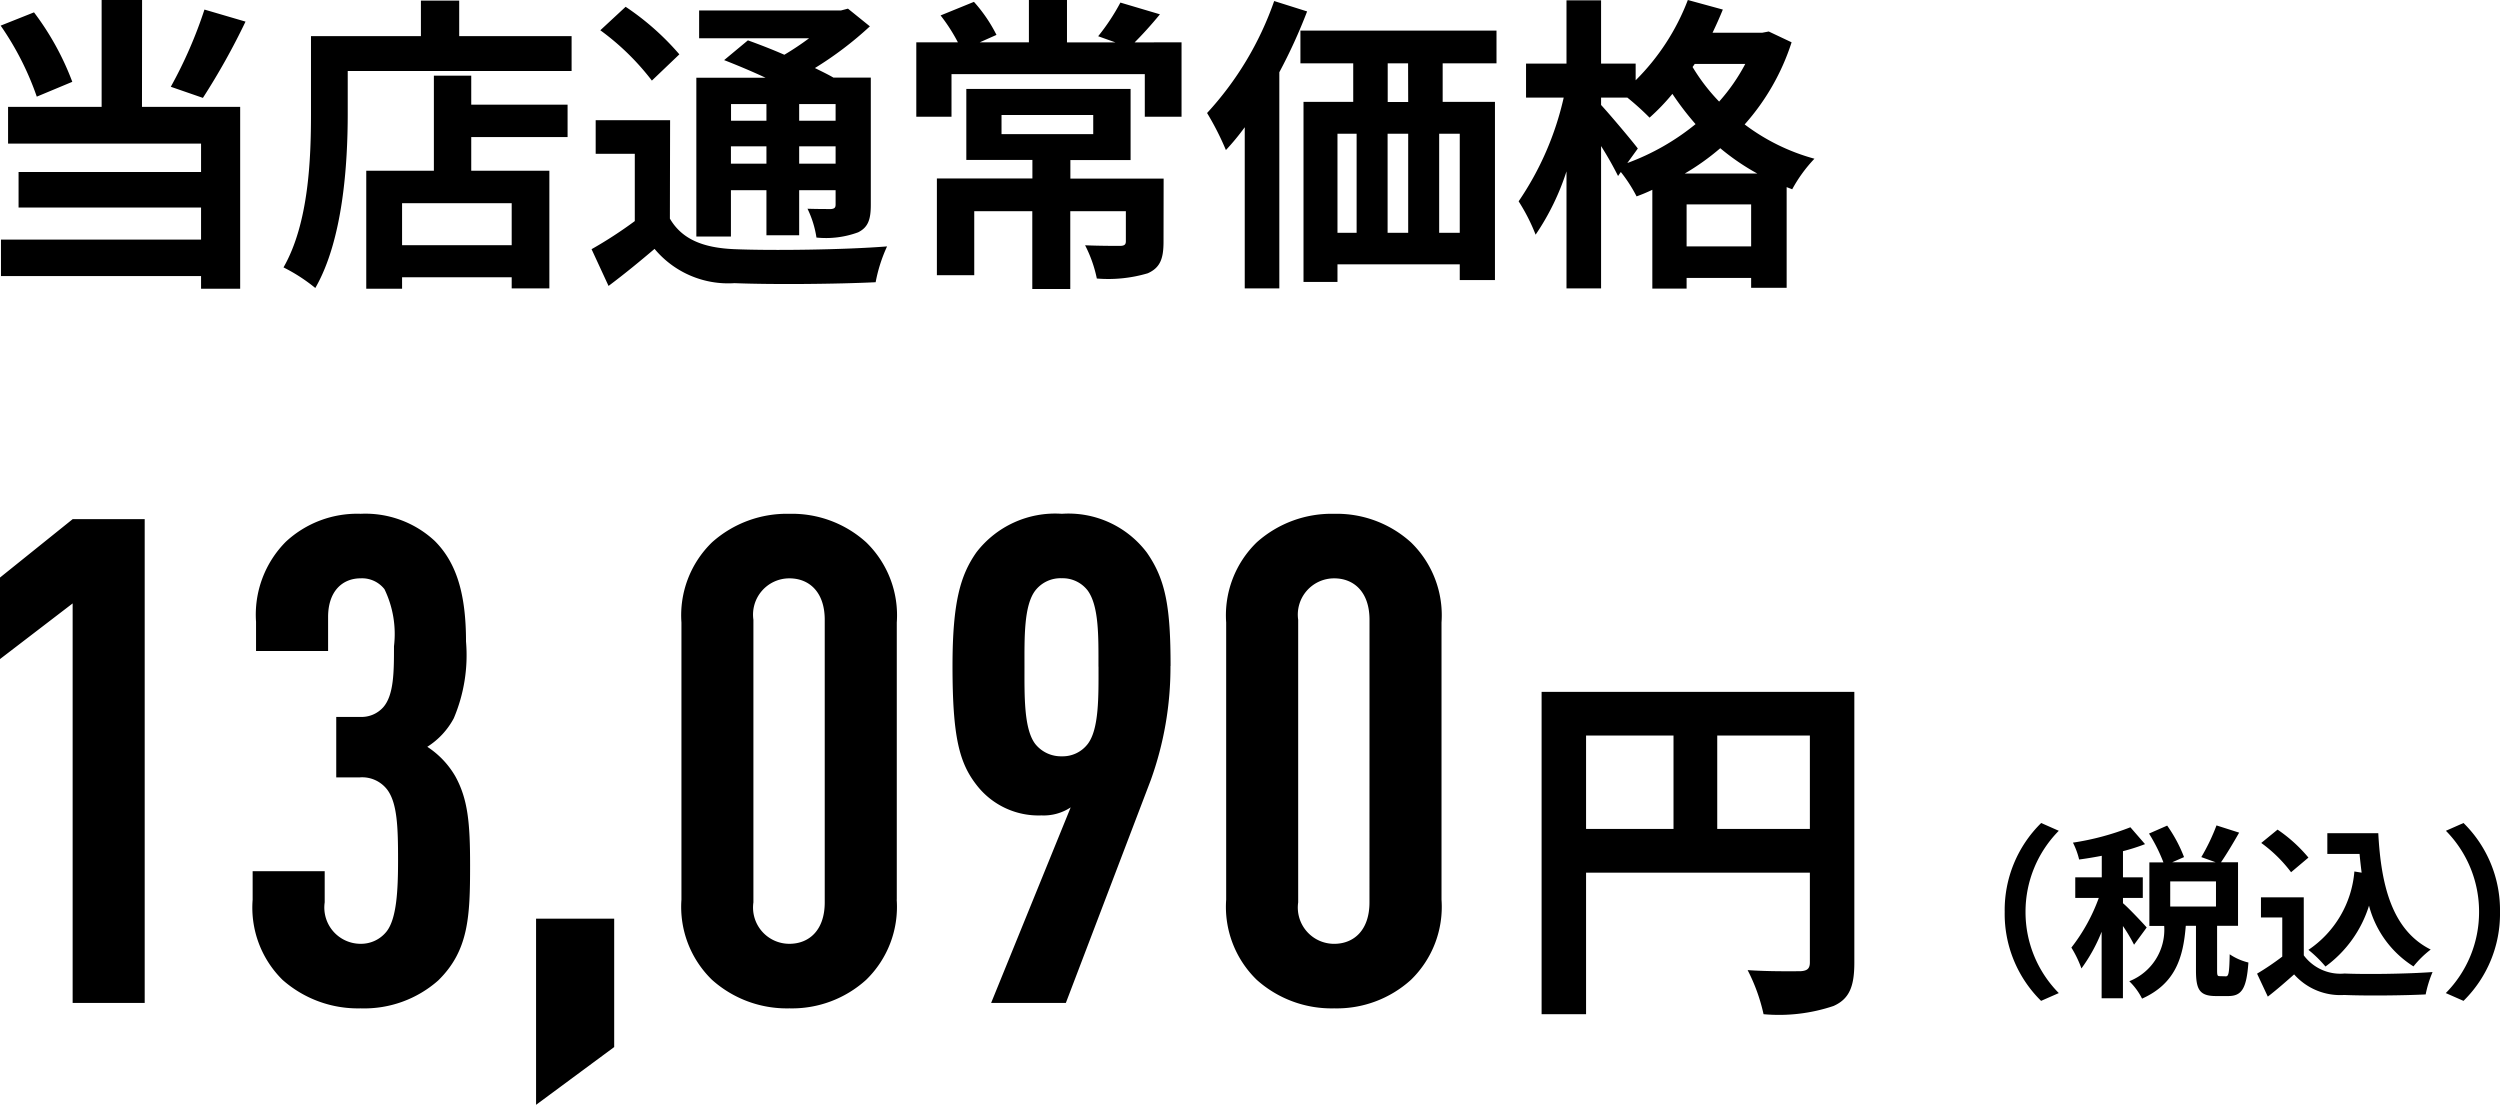
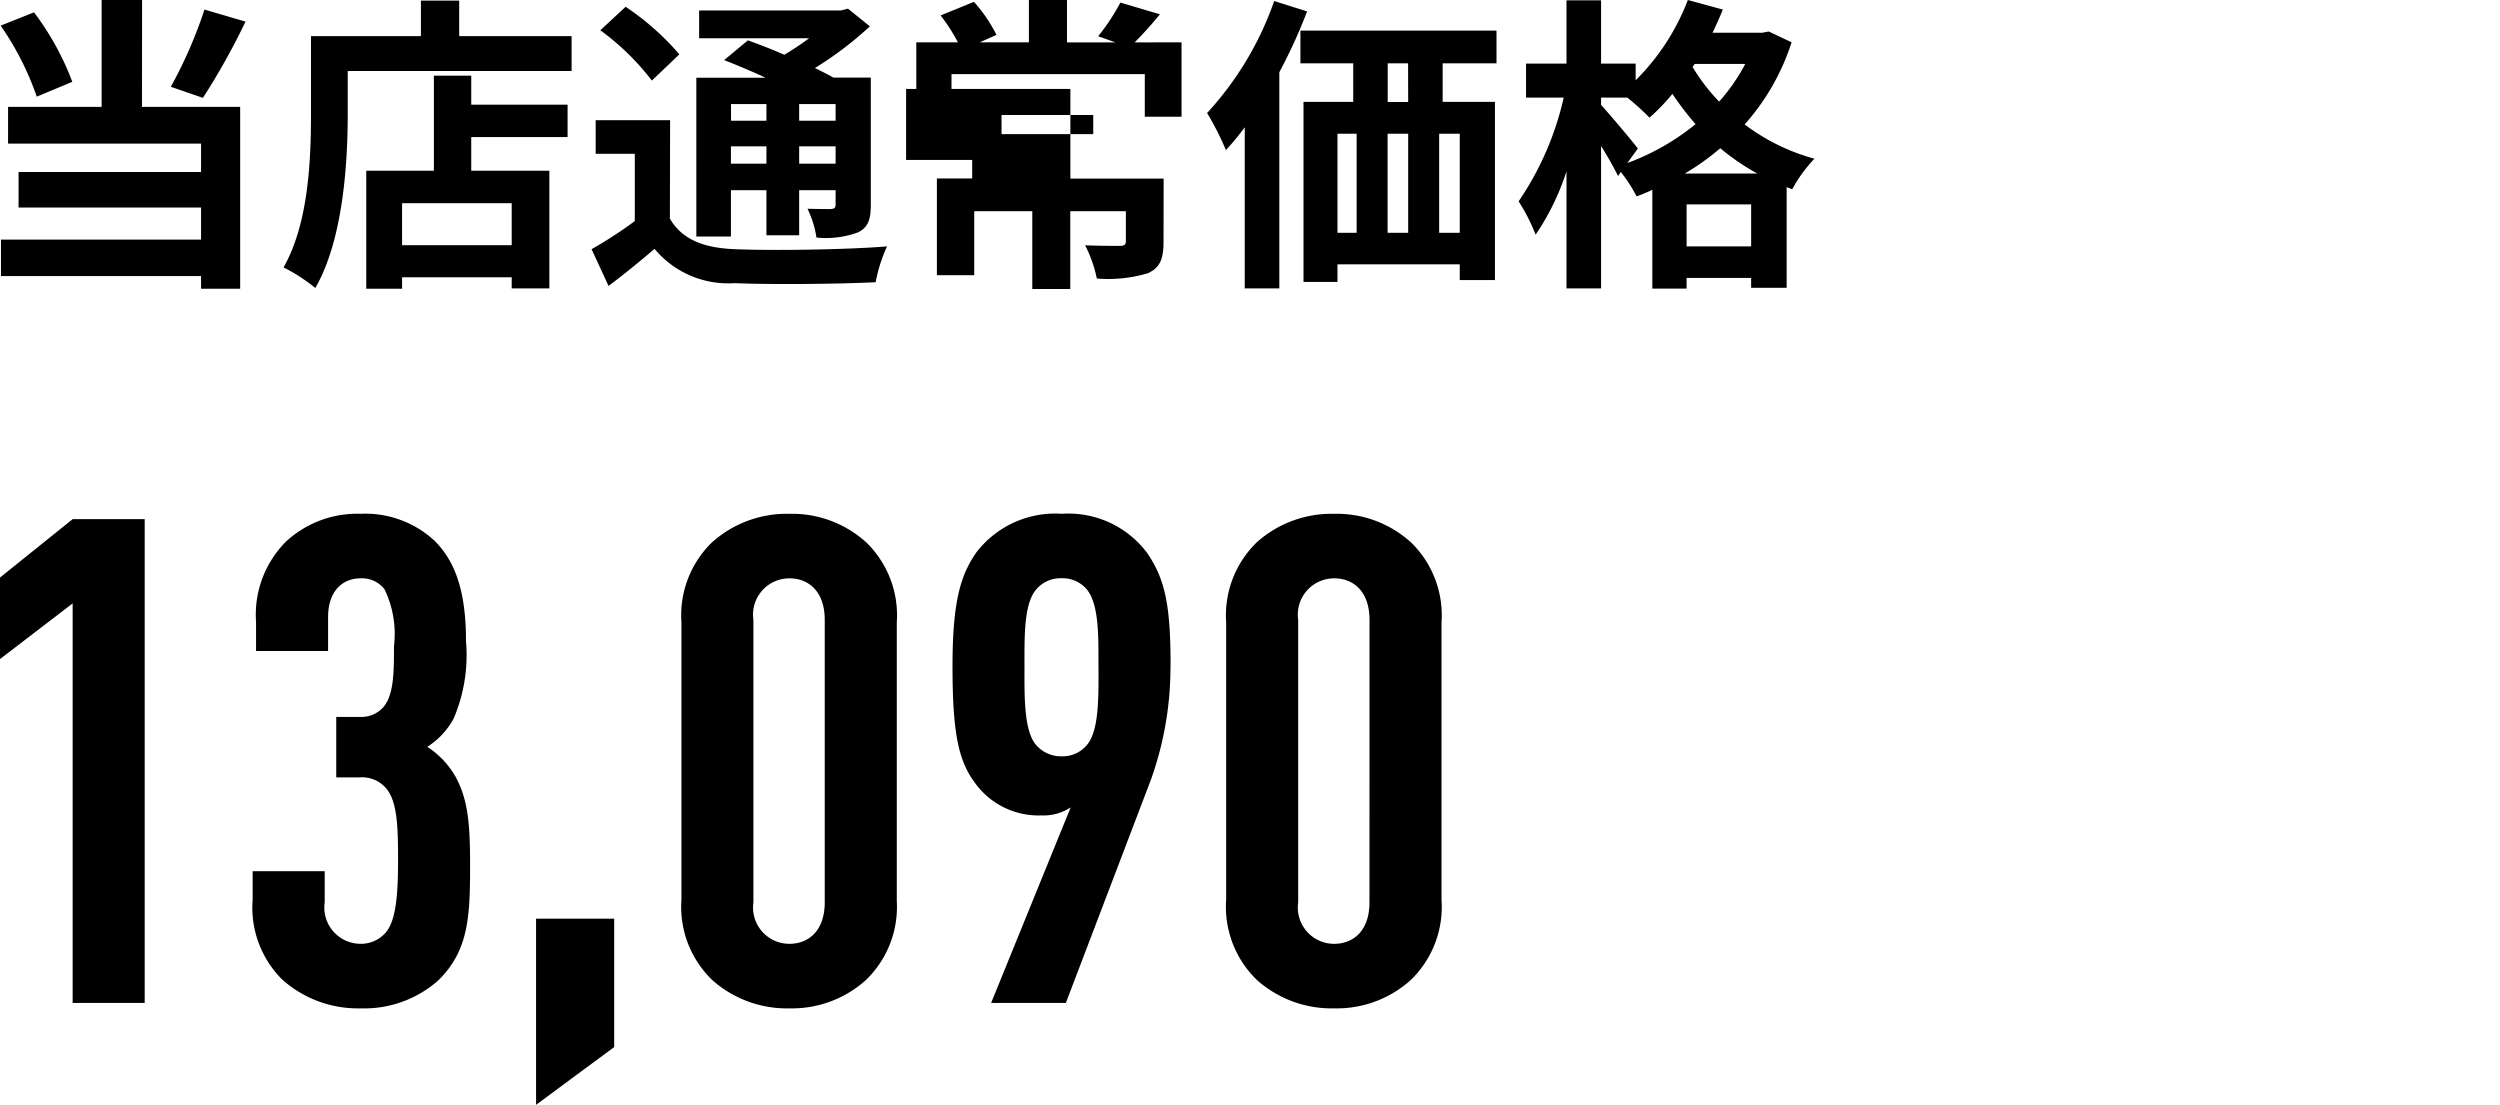
<svg xmlns="http://www.w3.org/2000/svg" width="121.445" height="53.67" viewBox="0 0 121.445 53.67">
  <g id="グループ_7739" data-name="グループ 7739" transform="translate(-1184.338 -1724.334)">
-     <path id="パス_28243" data-name="パス 28243" d="M-78.48-12.255a21.487,21.487,0,0,1-1.635,3.75l1.56.54a33.8,33.8,0,0,0,2.07-3.705Zm-6.42,3.51a13.368,13.368,0,0,0-1.86-3.375l-1.62.645a14.148,14.148,0,0,1,1.755,3.45Zm3.39-3.975h-1.965v5.19H-88.02v1.785h9.375v1.38H-87.51V-2.64h8.865v1.56h-9.72V.69h9.72v.615h1.9V-7.53h-4.77ZM-63.555-.81H-68.88V-2.85h5.325ZM-65.52-9.045h-1.815v4.62H-70.62v5.73h1.74V.75h5.325v.54h1.83V-4.425H-65.52V-6.06h4.68V-7.635h-4.68Zm-.585-1.92V-12.69h-1.86v1.725h-5.34v3.78c0,2.16-.105,5.31-1.335,7.455a8.285,8.285,0,0,1,1.545,1c1.35-2.34,1.575-6.045,1.575-8.46V-9.27h10.875v-1.695Zm14.925,3.3v.81H-52.9v-.81Zm3.36.81h-1.77v-.81h1.77ZM-49.59-4.77v-.84h1.77v.84Zm-3.315,0v-.84h1.725v.84Zm0,1.29h1.725v2.19h1.59V-3.48h1.77v.69c0,.15-.045.21-.225.225-.15,0-.675,0-1.14-.015a4.877,4.877,0,0,1,.435,1.4,4.514,4.514,0,0,0,2.025-.255c.48-.24.615-.615.615-1.335v-6.18h-1.815c-.255-.15-.57-.3-.9-.465a17.073,17.073,0,0,0,2.67-2.025L-47.22-12.3l-.345.09H-54.45v1.35h5.34a13.859,13.859,0,0,1-1.2.8c-.615-.27-1.245-.51-1.77-.7l-1.155.96c.615.24,1.335.54,2.01.855h-3.36V-1.23h1.68Zm-2.505-6.6a12.848,12.848,0,0,0-2.61-2.31l-1.23,1.14a12.176,12.176,0,0,1,2.505,2.445Zm-.45,3.2h-3.615V-5.25h1.9v3.27a20.647,20.647,0,0,1-2.1,1.365l.825,1.785c.84-.63,1.545-1.215,2.235-1.8a4.653,4.653,0,0,0,3.885,1.665c1.83.075,5.01.045,6.855-.045a7.371,7.371,0,0,1,.555-1.74c-2.055.165-5.61.21-7.4.135-1.53-.06-2.565-.48-3.15-1.485Zm16.1-.255h4.455v.93h-4.455Zm7.875,3.09h-4.53v-.9h2.925V-8.4h-7.98v3.45h3.21v.9H-42.9v4.7h1.815V-2.46h2.82V1.32h1.845V-2.46h2.7V-1c0,.165-.075.225-.3.225-.21,0-1.005,0-1.68-.03A6.314,6.314,0,0,1-35.13.81,6.747,6.747,0,0,0-32.655.555c.6-.27.765-.705.765-1.53Zm-1.41-6.615c.375-.375.8-.84,1.23-1.365l-1.92-.57a10.267,10.267,0,0,1-1.08,1.635l.84.3h-2.355V-12.72H-38.43v2.055h-2.385l.81-.36A7.279,7.279,0,0,0-41.1-12.63l-1.62.66a8.421,8.421,0,0,1,.84,1.305H-43.9V-7.05h1.71V-9.12h9.39v2.07h1.785v-3.615Zm6.78-2.01A15.572,15.572,0,0,1-29.775-7.23a13.577,13.577,0,0,1,.915,1.8,11.639,11.639,0,0,0,.915-1.11V1.29h1.68V-9.21a26.035,26.035,0,0,0,1.35-2.955Zm6.51,4.905H-21V-9.645h.99ZM-17.5-1.41h-1V-6.225h1Zm-5.94-4.815h.93V-1.41h-.93Zm3.435,0V-1.41h-1V-6.225Zm4.29-3.42v-1.59h-9.525v1.59h2.565V-7.77h-2.415V.975h1.65V.12h5.94V.885h1.71V-7.77H-18.33V-9.645ZM-6.57-4.29A11.619,11.619,0,0,0-4.845-5.52a11.18,11.18,0,0,0,1.8,1.23Zm.09,3.54V-2.79h3.135V-.75ZM-8.85-5.505c-.255-.345-1.38-1.68-1.785-2.115v-.36H-9.36a12.763,12.763,0,0,1,1.08.975A10.241,10.241,0,0,0-7.17-8.16,14.184,14.184,0,0,0-6.045-6.69,11.522,11.522,0,0,1-9.36-4.8Zm5.22-4.11A9.091,9.091,0,0,1-4.9-7.785a9.308,9.308,0,0,1-1.29-1.68l.105-.15Zm1.14-1.575-.315.06H-5.22q.27-.562.5-1.125l-1.7-.465a11.036,11.036,0,0,1-2.535,3.9v-.81h-1.68v-3.075h-1.68V-9.63H-14.28v1.65h1.83a14.62,14.62,0,0,1-2.19,5.04,9.143,9.143,0,0,1,.825,1.62,11.987,11.987,0,0,0,1.5-3.075V1.29h1.68V-5.625A16.378,16.378,0,0,1-9.81-4.17l.135-.195A7.16,7.16,0,0,1-8.91-3.18,8.229,8.229,0,0,0-8.145-3.5v4.8H-6.48V.78h3.135v.48H-1.62V-3.63l.27.105A6.963,6.963,0,0,1-.27-5.01,9.948,9.948,0,0,1-3.66-6.675a11.112,11.112,0,0,0,2.28-3.99Z" transform="translate(1272.75 1737.054)" />
-     <path id="パス_28246" data-name="パス 28246" d="M-28.26.9-27.4.522A5.591,5.591,0,0,1-29.016-3.42,5.591,5.591,0,0,1-27.4-7.362l-.855-.378a5.931,5.931,0,0,0-1.773,4.32A5.931,5.931,0,0,0-28.26.9Zm5.13-3.564c-.171-.2-.909-.981-1.152-1.179V-4.1h.963v-1h-.963V-6.372a9.384,9.384,0,0,0,1.071-.342l-.711-.819a12.865,12.865,0,0,1-2.79.747,3.71,3.71,0,0,1,.3.819c.351-.045.72-.108,1.1-.18V-5.1H-26.6v1h1.143a8.8,8.8,0,0,1-1.332,2.412A5.313,5.313,0,0,1-26.3-.675a8,8,0,0,0,.981-1.782V.774h1.035v-3.51a7.886,7.886,0,0,1,.54.909Zm3.366-1.017h-2.223V-4.905h2.223ZM-19.575-.3c-.117,0-.135-.027-.135-.3V-2.745h1.017V-5.832h-.828c.261-.378.585-.918.882-1.44l-1.1-.351a9.671,9.671,0,0,1-.738,1.539l.7.252h-2.115l.576-.252a6.911,6.911,0,0,0-.819-1.53l-.882.387a8.1,8.1,0,0,1,.7,1.4H-23v3.087h.72A2.687,2.687,0,0,1-23.976-.054a3.106,3.106,0,0,1,.621.846c1.62-.729,2-1.989,2.124-3.537h.495v2.16c0,.936.171,1.251.972,1.251h.594c.648,0,.891-.342.981-1.629a2.778,2.778,0,0,1-.909-.4c-.018.936-.054,1.071-.189,1.071Zm6.534-5.085a5.088,5.088,0,0,1-2.232,3.807,5.907,5.907,0,0,1,.828.81A5.779,5.779,0,0,0-12.33-3.726,4.97,4.97,0,0,0-10.17-.774a4.8,4.8,0,0,1,.837-.819c-1.872-.936-2.412-3.1-2.547-5.652h-2.475v1.008h1.566c.027.306.063.612.1.909Zm-2.232-.675a7.207,7.207,0,0,0-1.5-1.359l-.792.648a6.811,6.811,0,0,1,1.449,1.422ZM-15.5-4.131h-2.079v.981h1.035v1.9a12.768,12.768,0,0,1-1.224.828l.522,1.116c.486-.378.882-.729,1.278-1.08a2.994,2.994,0,0,0,2.43,1c1.071.045,2.88.027,3.96-.027A5.605,5.605,0,0,1-9.243-.5c-1.2.09-3.222.117-4.275.072a2.214,2.214,0,0,1-1.98-.882ZM-7.74-7.74l-.855.378A5.591,5.591,0,0,1-6.984-3.42,5.591,5.591,0,0,1-8.6.522L-7.74.9A5.931,5.931,0,0,0-5.967-3.42,5.931,5.931,0,0,0-7.74-7.74Z" transform="translate(1311.75 1772.054)" />
+     <path id="パス_28243" data-name="パス 28243" d="M-78.48-12.255a21.487,21.487,0,0,1-1.635,3.75l1.56.54a33.8,33.8,0,0,0,2.07-3.705Zm-6.42,3.51a13.368,13.368,0,0,0-1.86-3.375l-1.62.645a14.148,14.148,0,0,1,1.755,3.45Zm3.39-3.975h-1.965v5.19H-88.02v1.785h9.375v1.38H-87.51V-2.64h8.865v1.56h-9.72V.69h9.72v.615h1.9V-7.53h-4.77ZM-63.555-.81H-68.88V-2.85h5.325ZM-65.52-9.045h-1.815v4.62H-70.62v5.73h1.74V.75h5.325v.54h1.83V-4.425H-65.52V-6.06h4.68V-7.635h-4.68Zm-.585-1.92V-12.69h-1.86v1.725h-5.34v3.78c0,2.16-.105,5.31-1.335,7.455a8.285,8.285,0,0,1,1.545,1c1.35-2.34,1.575-6.045,1.575-8.46V-9.27h10.875v-1.695Zm14.925,3.3v.81H-52.9v-.81Zm3.36.81h-1.77v-.81h1.77ZM-49.59-4.77v-.84h1.77v.84Zm-3.315,0v-.84h1.725v.84Zm0,1.29h1.725v2.19h1.59V-3.48h1.77v.69c0,.15-.045.21-.225.225-.15,0-.675,0-1.14-.015a4.877,4.877,0,0,1,.435,1.4,4.514,4.514,0,0,0,2.025-.255c.48-.24.615-.615.615-1.335v-6.18h-1.815c-.255-.15-.57-.3-.9-.465a17.073,17.073,0,0,0,2.67-2.025L-47.22-12.3l-.345.09H-54.45v1.35h5.34a13.859,13.859,0,0,1-1.2.8c-.615-.27-1.245-.51-1.77-.7l-1.155.96c.615.24,1.335.54,2.01.855h-3.36V-1.23h1.68Zm-2.505-6.6a12.848,12.848,0,0,0-2.61-2.31l-1.23,1.14a12.176,12.176,0,0,1,2.505,2.445Zm-.45,3.2h-3.615V-5.25h1.9v3.27a20.647,20.647,0,0,1-2.1,1.365l.825,1.785c.84-.63,1.545-1.215,2.235-1.8a4.653,4.653,0,0,0,3.885,1.665c1.83.075,5.01.045,6.855-.045a7.371,7.371,0,0,1,.555-1.74c-2.055.165-5.61.21-7.4.135-1.53-.06-2.565-.48-3.15-1.485Zm16.1-.255h4.455v.93h-4.455Zm7.875,3.09h-4.53v-.9V-8.4h-7.98v3.45h3.21v.9H-42.9v4.7h1.815V-2.46h2.82V1.32h1.845V-2.46h2.7V-1c0,.165-.075.225-.3.225-.21,0-1.005,0-1.68-.03A6.314,6.314,0,0,1-35.13.81,6.747,6.747,0,0,0-32.655.555c.6-.27.765-.705.765-1.53Zm-1.41-6.615c.375-.375.8-.84,1.23-1.365l-1.92-.57a10.267,10.267,0,0,1-1.08,1.635l.84.3h-2.355V-12.72H-38.43v2.055h-2.385l.81-.36A7.279,7.279,0,0,0-41.1-12.63l-1.62.66a8.421,8.421,0,0,1,.84,1.305H-43.9V-7.05h1.71V-9.12h9.39v2.07h1.785v-3.615Zm6.78-2.01A15.572,15.572,0,0,1-29.775-7.23a13.577,13.577,0,0,1,.915,1.8,11.639,11.639,0,0,0,.915-1.11V1.29h1.68V-9.21a26.035,26.035,0,0,0,1.35-2.955Zm6.51,4.905H-21V-9.645h.99ZM-17.5-1.41h-1V-6.225h1Zm-5.94-4.815h.93V-1.41h-.93Zm3.435,0V-1.41h-1V-6.225Zm4.29-3.42v-1.59h-9.525v1.59h2.565V-7.77h-2.415V.975h1.65V.12h5.94V.885h1.71V-7.77H-18.33V-9.645ZM-6.57-4.29A11.619,11.619,0,0,0-4.845-5.52a11.18,11.18,0,0,0,1.8,1.23Zm.09,3.54V-2.79h3.135V-.75ZM-8.85-5.505c-.255-.345-1.38-1.68-1.785-2.115v-.36H-9.36a12.763,12.763,0,0,1,1.08.975A10.241,10.241,0,0,0-7.17-8.16,14.184,14.184,0,0,0-6.045-6.69,11.522,11.522,0,0,1-9.36-4.8Zm5.22-4.11A9.091,9.091,0,0,1-4.9-7.785a9.308,9.308,0,0,1-1.29-1.68l.105-.15Zm1.14-1.575-.315.06H-5.22q.27-.562.5-1.125l-1.7-.465a11.036,11.036,0,0,1-2.535,3.9v-.81h-1.68v-3.075h-1.68V-9.63H-14.28v1.65h1.83a14.62,14.62,0,0,1-2.19,5.04,9.143,9.143,0,0,1,.825,1.62,11.987,11.987,0,0,0,1.5-3.075V1.29h1.68V-5.625A16.378,16.378,0,0,1-9.81-4.17l.135-.195A7.16,7.16,0,0,1-8.91-3.18,8.229,8.229,0,0,0-8.145-3.5v4.8H-6.48V.78h3.135v.48H-1.62V-3.63l.27.105A6.963,6.963,0,0,1-.27-5.01,9.948,9.948,0,0,1-3.66-6.675a11.112,11.112,0,0,0,2.28-3.99Z" transform="translate(1272.75 1737.054)" />
    <path id="パス_28249" data-name="パス 28249" d="M-64.383,0V-23.5h-3.5l-3.531,2.838v3.96l3.531-2.706V0Zm15.807-6.7c0-2.013-.1-3.2-.726-4.323a4.257,4.257,0,0,0-1.353-1.419,3.694,3.694,0,0,0,1.287-1.386,7.844,7.844,0,0,0,.594-3.729c0-2.31-.462-3.828-1.518-4.884a4.942,4.942,0,0,0-3.6-1.32,5.093,5.093,0,0,0-3.63,1.353,5.024,5.024,0,0,0-1.452,3.894v1.419h3.5v-1.65c0-1.254.693-1.881,1.584-1.881a1.384,1.384,0,0,1,1.155.528,5,5,0,0,1,.462,2.772c0,1.221,0,2.376-.528,2.97a1.417,1.417,0,0,1-1.122.462h-1.155v2.937h1.155a1.533,1.533,0,0,1,1.32.594c.495.66.528,1.848.528,3.432,0,1.452-.066,2.838-.561,3.465a1.582,1.582,0,0,1-1.254.594,1.762,1.762,0,0,1-1.749-2.013V-6.4h-3.5v1.386a4.927,4.927,0,0,0,1.452,3.894A5.529,5.529,0,0,0-53.889.264a5.422,5.422,0,0,0,3.762-1.353C-48.642-2.541-48.576-4.191-48.576-6.7Zm7,8.844V-4.092h-3.795V4.95Zm13.728-7.161V-18.48a4.939,4.939,0,0,0-1.485-3.894,5.362,5.362,0,0,0-3.729-1.386,5.445,5.445,0,0,0-3.762,1.386,4.939,4.939,0,0,0-1.485,3.894V-5.016a4.939,4.939,0,0,0,1.485,3.894A5.445,5.445,0,0,0-33.066.264a5.362,5.362,0,0,0,3.729-1.386A4.939,4.939,0,0,0-27.852-5.016Zm-3.5.132c0,1.353-.759,2.013-1.716,2.013a1.762,1.762,0,0,1-1.749-2.013V-18.612a1.762,1.762,0,0,1,1.749-2.013c.957,0,1.716.66,1.716,2.013Zm16.8-11.484c0-2.838-.231-4.191-1.155-5.511a4.771,4.771,0,0,0-4.125-1.881,4.823,4.823,0,0,0-4.158,1.881c-.759,1.089-1.155,2.376-1.155,5.511,0,3.465.33,4.719,1.188,5.808a3.8,3.8,0,0,0,3.135,1.452A2.372,2.372,0,0,0-19.4-9.5L-23.265,0h3.63l4.125-10.824A16.191,16.191,0,0,0-14.553-16.368Zm-3.5.033c0,1.419.033,3.036-.528,3.762a1.533,1.533,0,0,1-1.254.594,1.6,1.6,0,0,1-1.287-.594c-.561-.726-.528-2.343-.528-3.762s-.033-2.97.528-3.7a1.552,1.552,0,0,1,1.287-.594,1.533,1.533,0,0,1,1.254.594C-18.018-19.272-18.051-17.754-18.051-16.335ZM-1.386-5.016V-18.48a4.939,4.939,0,0,0-1.485-3.894A5.362,5.362,0,0,0-6.6-23.76a5.445,5.445,0,0,0-3.762,1.386,4.939,4.939,0,0,0-1.485,3.894V-5.016a4.939,4.939,0,0,0,1.485,3.894A5.445,5.445,0,0,0-6.6.264,5.362,5.362,0,0,0-2.871-1.122,4.939,4.939,0,0,0-1.386-5.016Zm-3.5.132c0,1.353-.759,2.013-1.716,2.013A1.762,1.762,0,0,1-8.349-4.884V-18.612A1.762,1.762,0,0,1-6.6-20.625c.957,0,1.716.66,1.716,2.013Z" transform="translate(1255.75 1773.054)" />
-     <path id="パス_28255" data-name="パス 28255" d="M-7.992-7.452v-4.536h4.5v4.536Zm-6.372-4.536h4.248v4.536h-4.248Zm13.032-2.124H-16.524V1.548h2.16V-5.328H-3.492V-.972c0,.306-.126.414-.468.432-.36,0-1.53.018-2.556-.054a8.749,8.749,0,0,1,.774,2.142,8.316,8.316,0,0,0,3.4-.4C-1.584.81-1.332.216-1.332-.954Z" transform="translate(1275.75 1772.054)" />
  </g>
</svg>